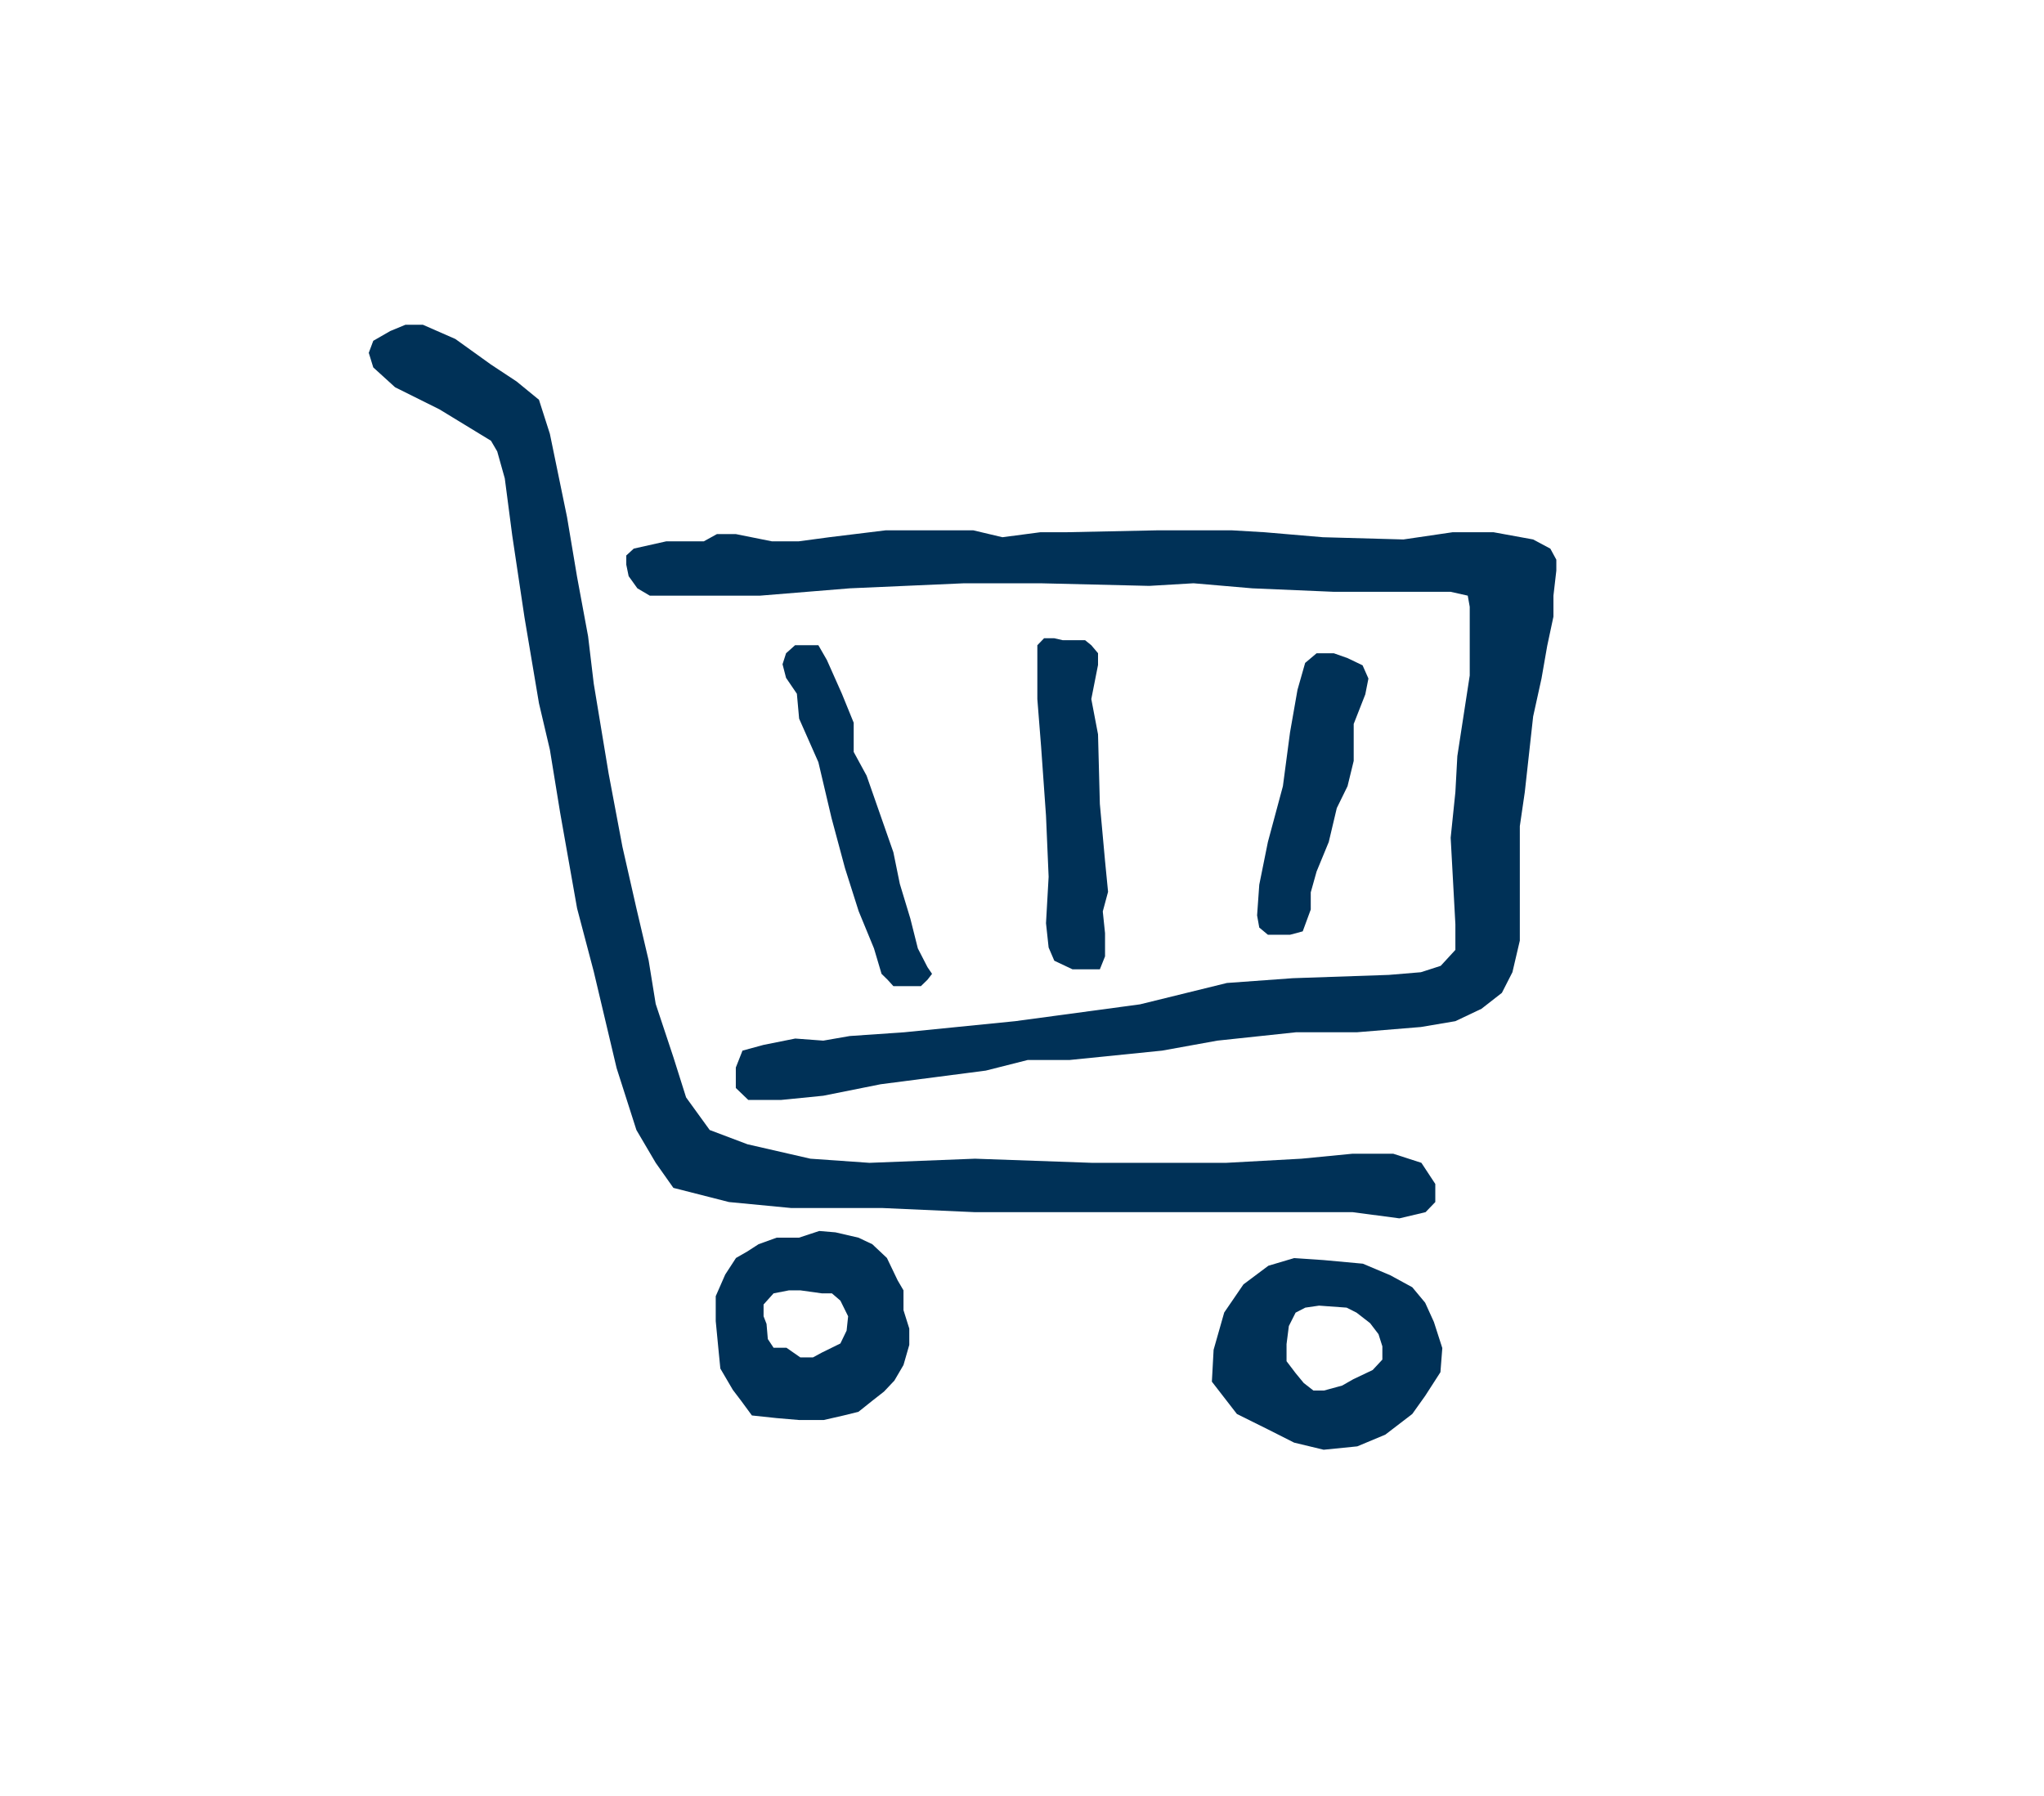
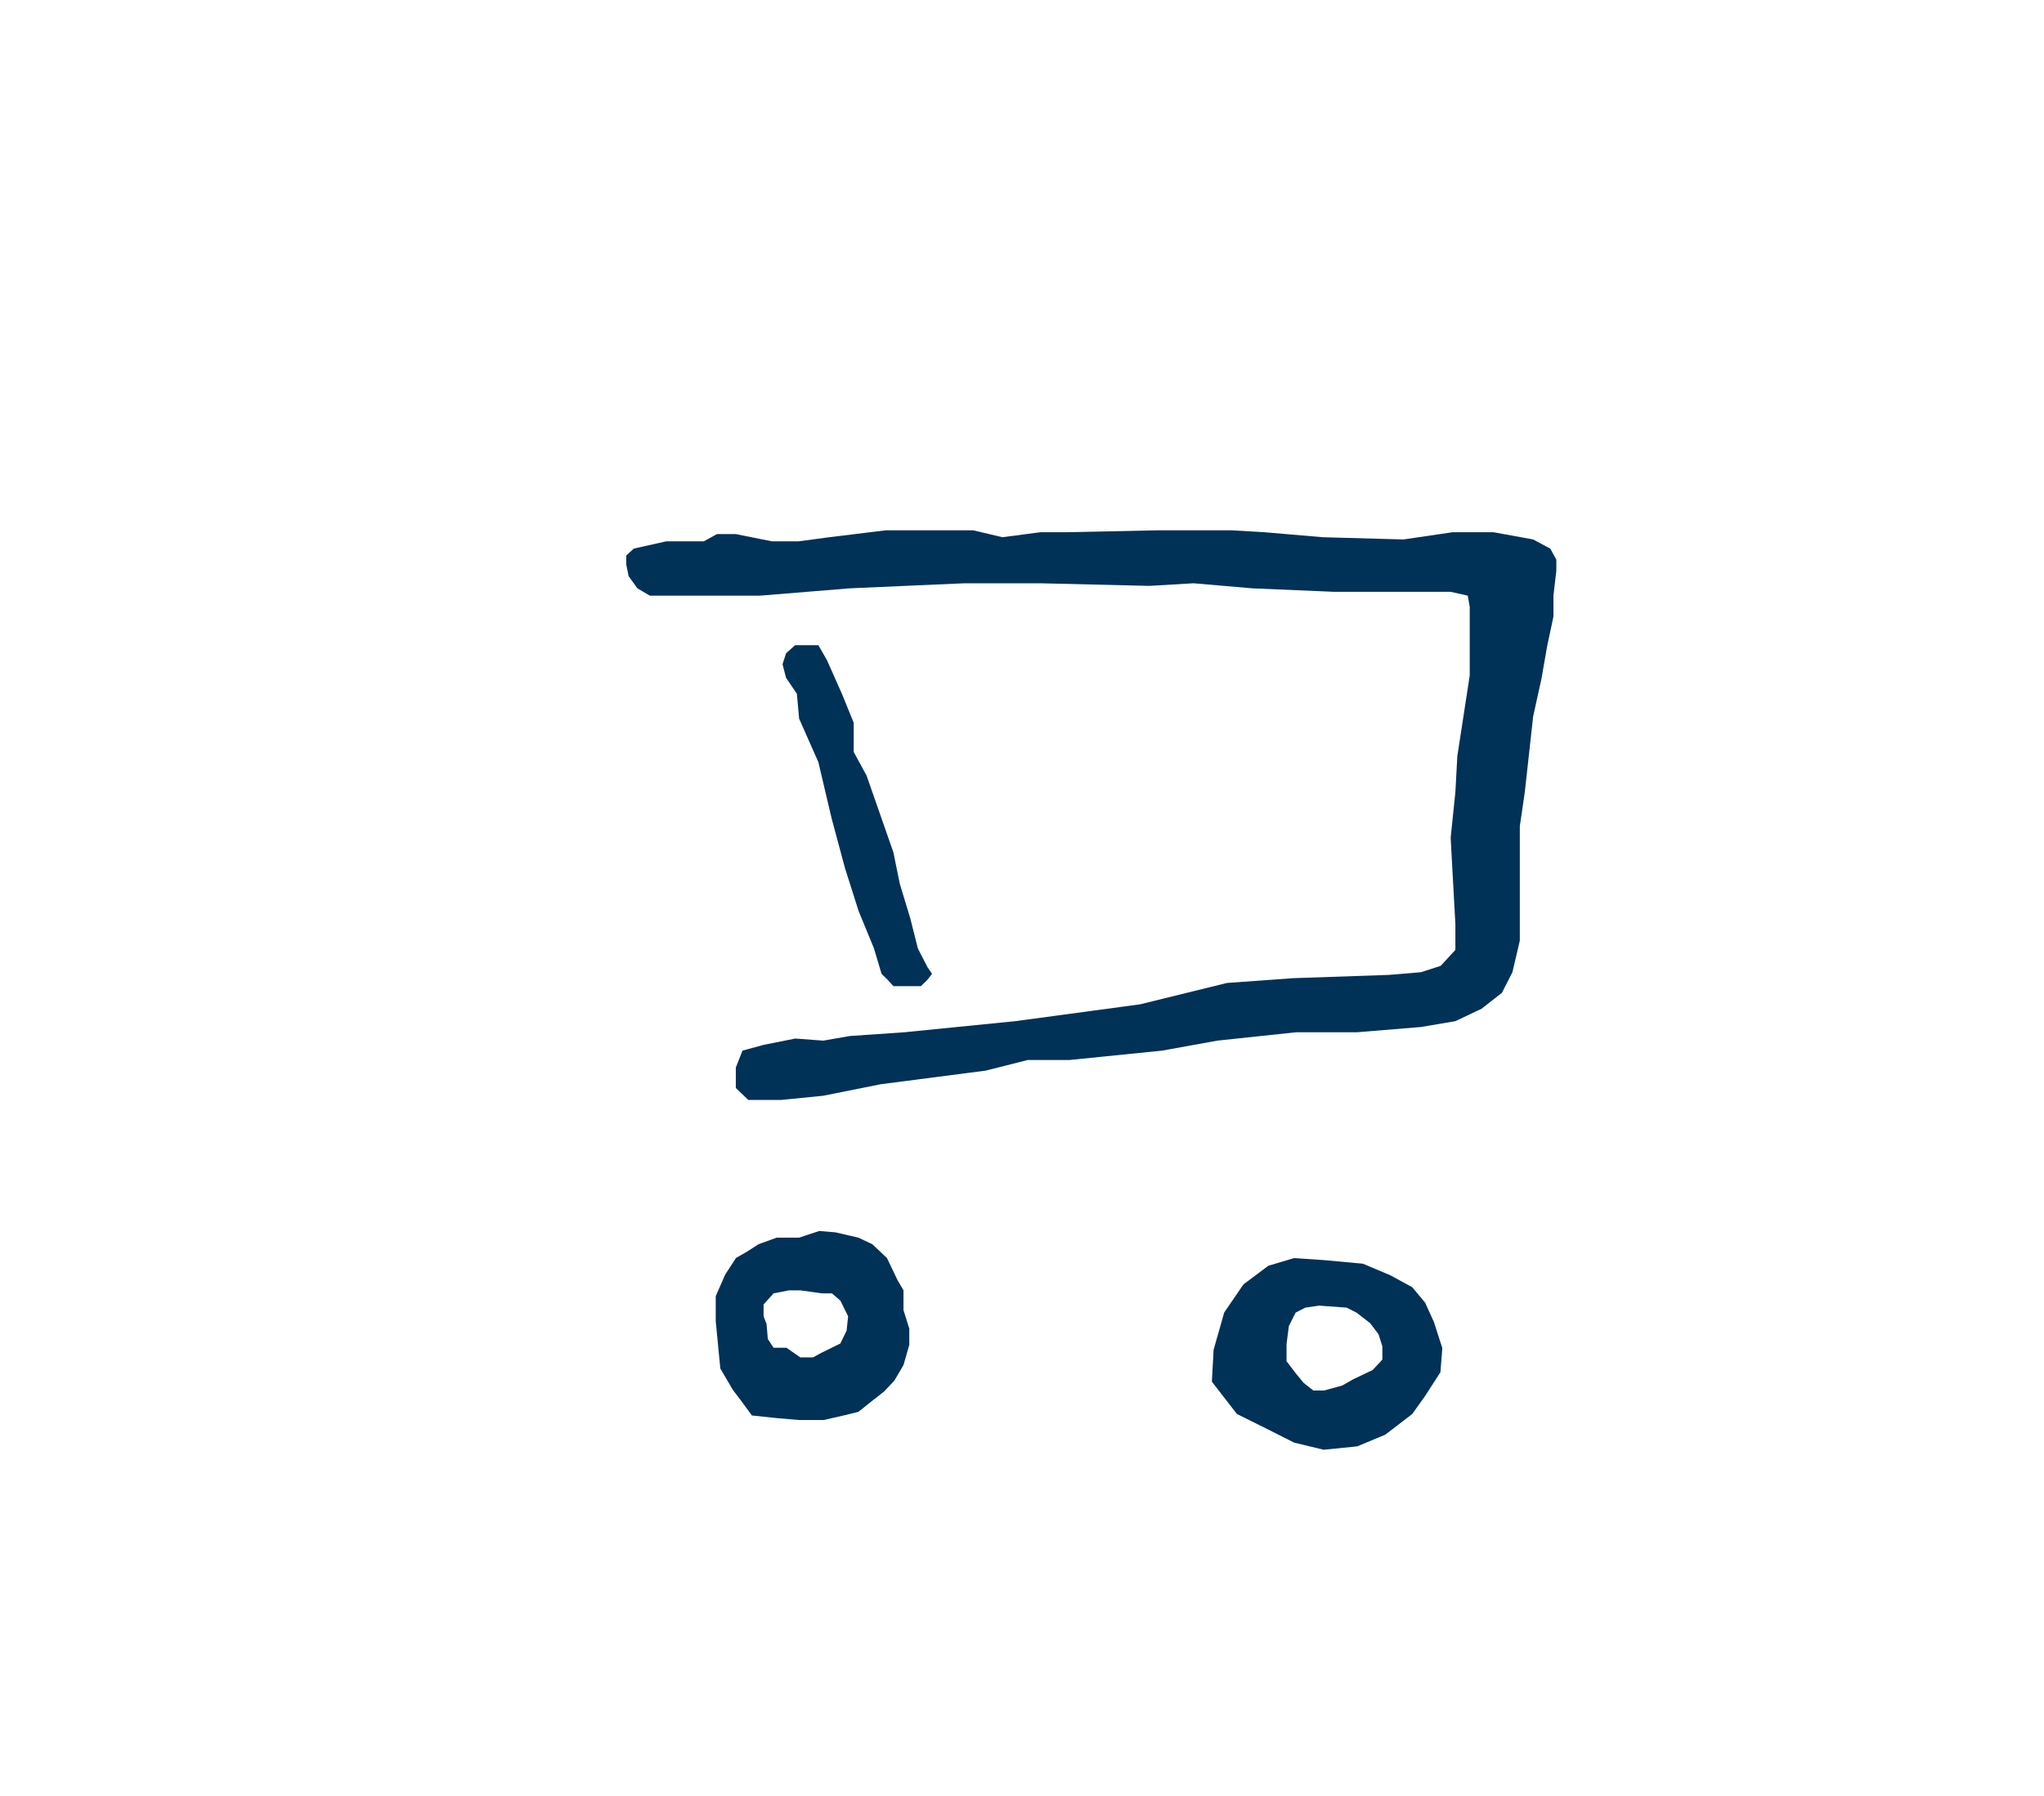
<svg xmlns="http://www.w3.org/2000/svg" width="190px" height="167px" viewBox="0 0 190 167" version="1.1">
  <title>Artboard</title>
  <g id="Artboard" stroke="none" stroke-width="1" fill="none" fill-rule="evenodd">
-     <polygon id="Path-69" fill="#003157" points="36.278 30.774 37.686 30.193 39.313 30.193 42.329 31.516 45.64 33.893 48.021 35.465 50.099 37.166 51.114 40.334 52.706 48.058 53.643 53.639 54.667 59.16 55.192 63.56 56.574 71.909 57.859 78.727 59.158 84.447 60.297 89.298 60.952 93.338 62.595 98.285 63.776 102.025 65.971 105.056 69.481 106.382 75.331 107.723 80.821 108.107 90.631 107.723 101.503 108.107 113.979 108.107 120.973 107.723 125.738 107.259 129.503 107.259 132.126 108.107 133.418 110.071 133.418 111.753 132.512 112.694 130.079 113.269 125.738 112.694 120.973 112.694 113.399 112.694 107.715 112.694 101.503 112.694 96.789 112.694 90.631 112.694 82.039 112.309 73.556 112.309 67.762 111.753 62.595 110.435 60.952 108.107 59.158 105.056 57.319 99.307 55.192 90.325 53.643 84.447 52.069 75.559 51.114 69.697 50.099 65.38 48.756 57.41 47.617 49.796 46.922 44.473 46.22 41.97 45.64 40.977 40.851 38.058 36.725 36.003 34.697 34.158 34.279 32.802 34.697 31.684" />
    <path d="M120.294,116.963 L123.041,117.149 L126.687,117.484 L129.235,118.56 L131.277,119.673 L132.475,121.112 L133.288,122.901 L134.07,125.329 L133.895,127.571 L132.475,129.775 L131.277,131.456 L128.772,133.377 L126.165,134.467 L123.041,134.78 L120.294,134.119 L117.899,132.908 L114.976,131.456 L112.65,128.452 L112.811,125.486 L113.797,122.022 L115.585,119.408 L117.899,117.676 L120.294,116.963 Z M122.611,121.383 L121.335,121.569 L120.433,122.034 L119.805,123.28 L119.591,124.959 L119.591,126.549 L120.433,127.658 L121.189,128.576 L122.087,129.275 L123.073,129.275 L124.76,128.815 L125.784,128.231 L127.597,127.368 L128.498,126.4 L128.498,125.168 L128.139,124.037 L127.357,123.012 L126.098,122.034 L125.176,121.569 L122.611,121.383 Z" id="Combined-Shape" fill="#003157" />
    <polygon id="Path-74" fill="#003157" points="58.911 51.003 61.941 50.325 65.426 50.325 66.644 49.653 68.398 49.653 71.742 50.325 74.257 50.325 77.087 49.945 82.341 49.302 85.828 49.302 90.464 49.302 93.18 49.945 96.692 49.483 99.015 49.483 107.669 49.302 114.487 49.302 117.56 49.483 122.962 49.945 130.455 50.153 135.015 49.483 138.841 49.483 142.514 50.153 144.109 51.003 144.669 52.034 144.669 53.047 144.4 55.377 144.4 57.327 143.82 60.049 143.29 63.083 142.514 66.607 141.737 73.642 141.275 76.81 141.275 78.788 141.275 87.448 140.587 90.387 139.608 92.304 137.714 93.783 135.285 94.937 132.076 95.48 126.112 95.97 120.459 95.97 113.153 96.747 108.027 97.675 99.392 98.549 95.52 98.549 91.638 99.532 81.856 100.802 76.527 101.869 72.607 102.26 69.556 102.26 68.398 101.147 68.398 99.248 69.018 97.675 70.977 97.142 73.924 96.552 76.527 96.747 78.99 96.318 84.051 95.97 94.374 94.937 105.972 93.372 114.049 91.386 120.171 90.942 129.094 90.635 132.076 90.387 133.922 89.792 135.285 88.31 135.285 85.928 134.847 77.884 135.285 73.642 135.467 70.293 136.619 62.799 136.619 59.137 136.619 56.414 136.435 55.377 134.847 55.021 131.759 55.021 124.02 55.021 116.406 54.696 110.945 54.226 106.828 54.469 96.692 54.226 89.64 54.226 78.99 54.696 70.656 55.377 63.943 55.377 60.4 55.377 59.247 54.696 58.436 53.565 58.216 52.496 58.216 51.641" />
    <polygon id="Path-75" fill="#003157" points="75.215 59.986 76.072 59.986 76.862 61.359 78.258 64.497 79.355 67.19 79.355 69.906 80.554 72.111 83.044 79.235 83.644 82.176 84.621 85.4 85.318 88.172 86.213 89.913 86.638 90.539 86.213 91.087 85.603 91.68 84.032 91.68 83.044 91.68 82.506 91.087 81.945 90.539 81.241 88.172 79.819 84.717 78.55 80.724 77.297 76.059 76.072 70.858 74.283 66.811 74.074 64.497 73.068 63.02 72.741 61.755 73.068 60.733 73.905 59.986" />
-     <polygon id="Path-76" fill="#003157" points="98.777 59.517 100.112 59.517 100.864 59.517 101.442 59.986 102.067 60.727 102.067 61.82 101.442 64.99 102.067 68.27 102.237 74.741 102.719 80.043 103 82.911 102.509 84.736 102.719 86.761 102.719 88.912 102.237 90.116 100.888 90.116 99.693 90.116 98.003 89.317 97.475 88.09 97.231 85.828 97.475 81.513 97.231 75.833 96.774 69.39 96.426 64.99 96.426 61.638 96.426 59.986 97.052 59.338 98.003 59.338" />
-     <polygon id="Path-77" fill="#003157" points="121.32 61.631 122.382 60.735 123.99 60.735 125.26 61.183 126.658 61.853 127.202 63.082 126.911 64.554 125.833 67.305 125.833 69.271 125.833 70.739 125.26 73.091 124.261 75.129 123.515 78.278 122.382 81.029 121.841 82.962 121.841 84.558 121.095 86.587 119.915 86.903 117.857 86.903 117.055 86.234 116.853 85.105 117.055 82.252 117.857 78.278 119.252 73.091 119.915 68.085 120.609 64.128" />
    <path d="M76.155,114.443 L77.664,114.57 L79.796,115.065 L81.083,115.672 L82.443,116.952 L83.442,119.036 L83.984,119.962 L83.984,121.803 L84.523,123.52 L84.523,125.032 L83.984,126.905 L83.137,128.352 L82.173,129.374 L81.083,130.227 L79.796,131.255 L78.421,131.594 L76.575,132.016 L74.265,132.016 L72.194,131.839 L69.894,131.594 L68.89,130.227 L68.119,129.212 L66.96,127.233 L66.769,125.296 L66.531,122.818 L66.531,120.503 L67.412,118.494 L68.414,116.952 L69.454,116.355 L70.513,115.672 L72.194,115.065 L74.265,115.065 L76.155,114.443 Z M74.392,119.962 L73.341,119.962 L71.907,120.242 L70.978,121.276 L70.978,122.375 L71.253,123.079 L71.373,124.489 L71.907,125.298 L73.104,125.298 L74.392,126.195 L75.57,126.195 L76.4,125.746 L78.119,124.901 L78.696,123.706 L78.838,122.375 L78.119,120.919 L77.331,120.242 L76.4,120.242 L74.392,119.962 Z" id="Combined-Shape" fill="#003157" />
  </g>
</svg>